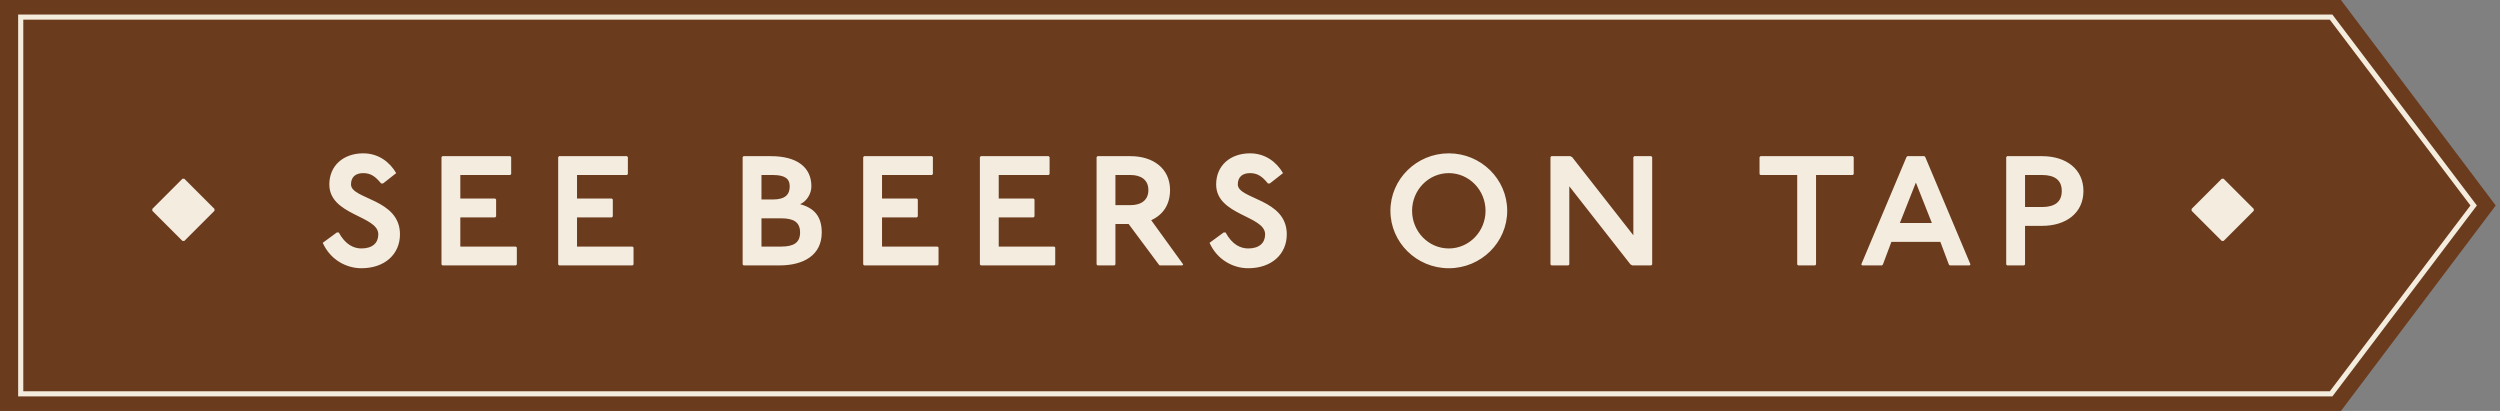
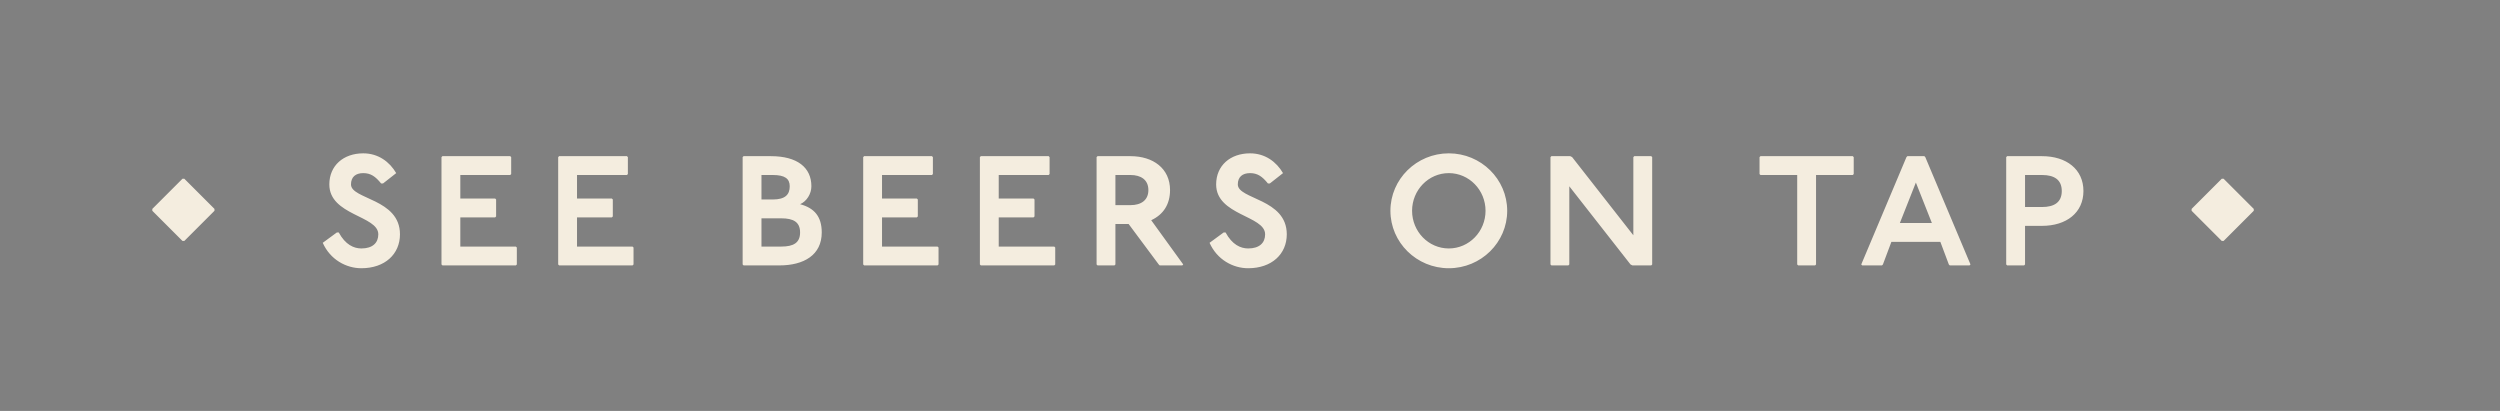
<svg xmlns="http://www.w3.org/2000/svg" width="292" height="48" viewBox="0 0 292 48" fill="none">
  <rect x="0" y="0" width="292" height="48" fill="#808080" stroke="none" />
-   <path d="M0 0H273.421L291.5 24L273.421 48H0L-3.8147e-06 24L0 0Z" fill="#6B3B1D" />
  <path d="M21.311 20.88H21.531L25.051 24.4V24.62L21.531 28.14H21.311L17.791 24.62V24.4L21.311 20.88ZM44.736 21.43H44.516C43.856 20.616 43.306 20.22 42.426 20.22C41.546 20.22 40.996 20.66 40.996 21.54C40.996 23.3 46.716 23.19 46.716 27.37C46.716 29.68 44.956 31.33 42.206 31.33C40.446 31.33 38.576 30.34 37.696 28.36L39.346 27.15H39.566C40.336 28.58 41.326 29.02 42.206 29.02C43.526 29.02 44.186 28.36 44.186 27.37C44.186 25.17 38.466 25.17 38.466 21.54C38.466 19.34 40.116 17.91 42.426 17.91C44.186 17.91 45.506 18.9 46.276 20.22L44.736 21.43ZM51.676 18.24H59.596L59.706 18.35V20.33L59.596 20.44H53.766V23.19H57.836L57.946 23.3V25.28L57.836 25.39H53.766V28.8H60.256L60.366 28.91V30.89L60.256 31H51.676L51.566 30.89V18.35L51.676 18.24ZM65.306 18.24H73.226L73.336 18.35V20.33L73.226 20.44H67.396V23.19H71.466L71.576 23.3V25.28L71.466 25.39H67.396V28.8H73.886L73.996 28.91V30.89L73.886 31H65.306L65.196 30.89V18.35L65.306 18.24ZM86.85 18.24H90.04C93.12 18.24 94.77 19.56 94.77 21.76C94.77 22.64 94.22 23.52 93.45 23.85C95.1 24.29 95.98 25.28 95.98 27.15C95.98 29.79 93.89 31 91.03 31H86.85L86.74 30.89V18.35L86.85 18.24ZM88.94 20.44V23.3H90.26C91.69 23.3 92.24 22.75 92.24 21.76C92.24 20.88 91.69 20.44 90.26 20.44H88.94ZM88.94 25.5V28.8H91.25C92.68 28.8 93.45 28.36 93.45 27.15C93.45 25.94 92.68 25.5 91.25 25.5H88.94ZM100.931 18.24H108.851L108.961 18.35V20.33L108.851 20.44H103.021V23.19H107.091L107.201 23.3V25.28L107.091 25.39H103.021V28.8H109.511L109.621 28.91V30.89L109.511 31H100.931L100.821 30.89V18.35L100.931 18.24ZM114.561 18.24H122.481L122.591 18.35V20.33L122.481 20.44H116.651V23.19H120.721L120.831 23.3V25.28L120.721 25.39H116.651V28.8H123.141L123.251 28.91V30.89L123.141 31H114.561L114.451 30.89V18.35L114.561 18.24ZM128.191 18.24H132.041C134.681 18.24 136.661 19.67 136.661 22.2C136.661 23.85 135.891 25.06 134.461 25.72L138.201 30.89L138.091 31H135.451L135.341 30.89L131.821 26.16H130.281V30.89L130.171 31H128.191L128.081 30.89V18.35L128.191 18.24ZM130.281 20.44V23.96H132.041C133.251 23.96 134.131 23.41 134.131 22.2C134.131 20.99 133.251 20.44 132.041 20.44H130.281ZM148.316 21.43H148.096C147.436 20.616 146.886 20.22 146.006 20.22C145.126 20.22 144.576 20.66 144.576 21.54C144.576 23.3 150.296 23.19 150.296 27.37C150.296 29.68 148.536 31.33 145.786 31.33C144.026 31.33 142.156 30.34 141.276 28.36L142.926 27.15H143.146C143.916 28.58 144.906 29.02 145.786 29.02C147.106 29.02 147.766 28.36 147.766 27.37C147.766 25.17 142.046 25.17 142.046 21.54C142.046 19.34 143.696 17.91 146.006 17.91C147.766 17.91 149.086 18.9 149.856 20.22L148.316 21.43ZM169.221 17.91C172.983 17.91 176.041 20.924 176.041 24.62C176.041 28.316 172.983 31.33 169.221 31.33C165.459 31.33 162.401 28.316 162.401 24.62C162.401 20.924 165.459 17.91 169.221 17.91ZM169.221 20.22C166.845 20.22 164.931 22.2 164.931 24.62C164.931 27.04 166.845 29.02 169.221 29.02C171.597 29.02 173.511 27.04 173.511 24.62C173.511 22.2 171.597 20.22 169.221 20.22ZM181.205 18.24H183.405L183.625 18.35L190.775 27.48V18.35L190.885 18.24H192.865L192.975 18.35V30.89L192.865 31H190.665L190.445 30.89L183.295 21.76V30.89L183.185 31H181.205L181.095 30.89V18.35L181.205 18.24ZM205.624 18.24H216.404L216.514 18.35V20.33L216.404 20.44H212.114V30.89L212.004 31H210.024L209.914 30.89V20.44H205.624L205.514 20.33V18.35L205.624 18.24ZM222.784 18.24H224.764L224.874 18.35L230.154 30.89L230.044 31H227.734L227.624 30.89L226.634 28.25H220.914L219.924 30.89L219.814 31H217.504L217.394 30.89L222.674 18.35L222.784 18.24ZM223.774 21.32L221.904 26.05H225.644L223.774 21.32ZM234.435 18.24H238.505C241.365 18.24 243.345 19.78 243.345 22.31C243.345 24.84 241.365 26.38 238.505 26.38H236.525V30.89L236.415 31H234.435L234.325 30.89V18.35L234.435 18.24ZM236.525 20.44V24.18H238.505C239.935 24.18 240.815 23.63 240.815 22.31C240.815 20.99 239.935 20.44 238.505 20.44H236.525ZM259.5 20.88H259.72L263.24 24.4V24.62L259.72 28.14H259.5L255.98 24.62V24.4L259.5 20.88Z" fill="#F4EDDF" />
-   <path d="M2.421 2H272.274L288.923 24L272.274 46H2.421L2.421 24L2.421 2Z" stroke="#F4ECDD" stroke-width="0.6" />
</svg>